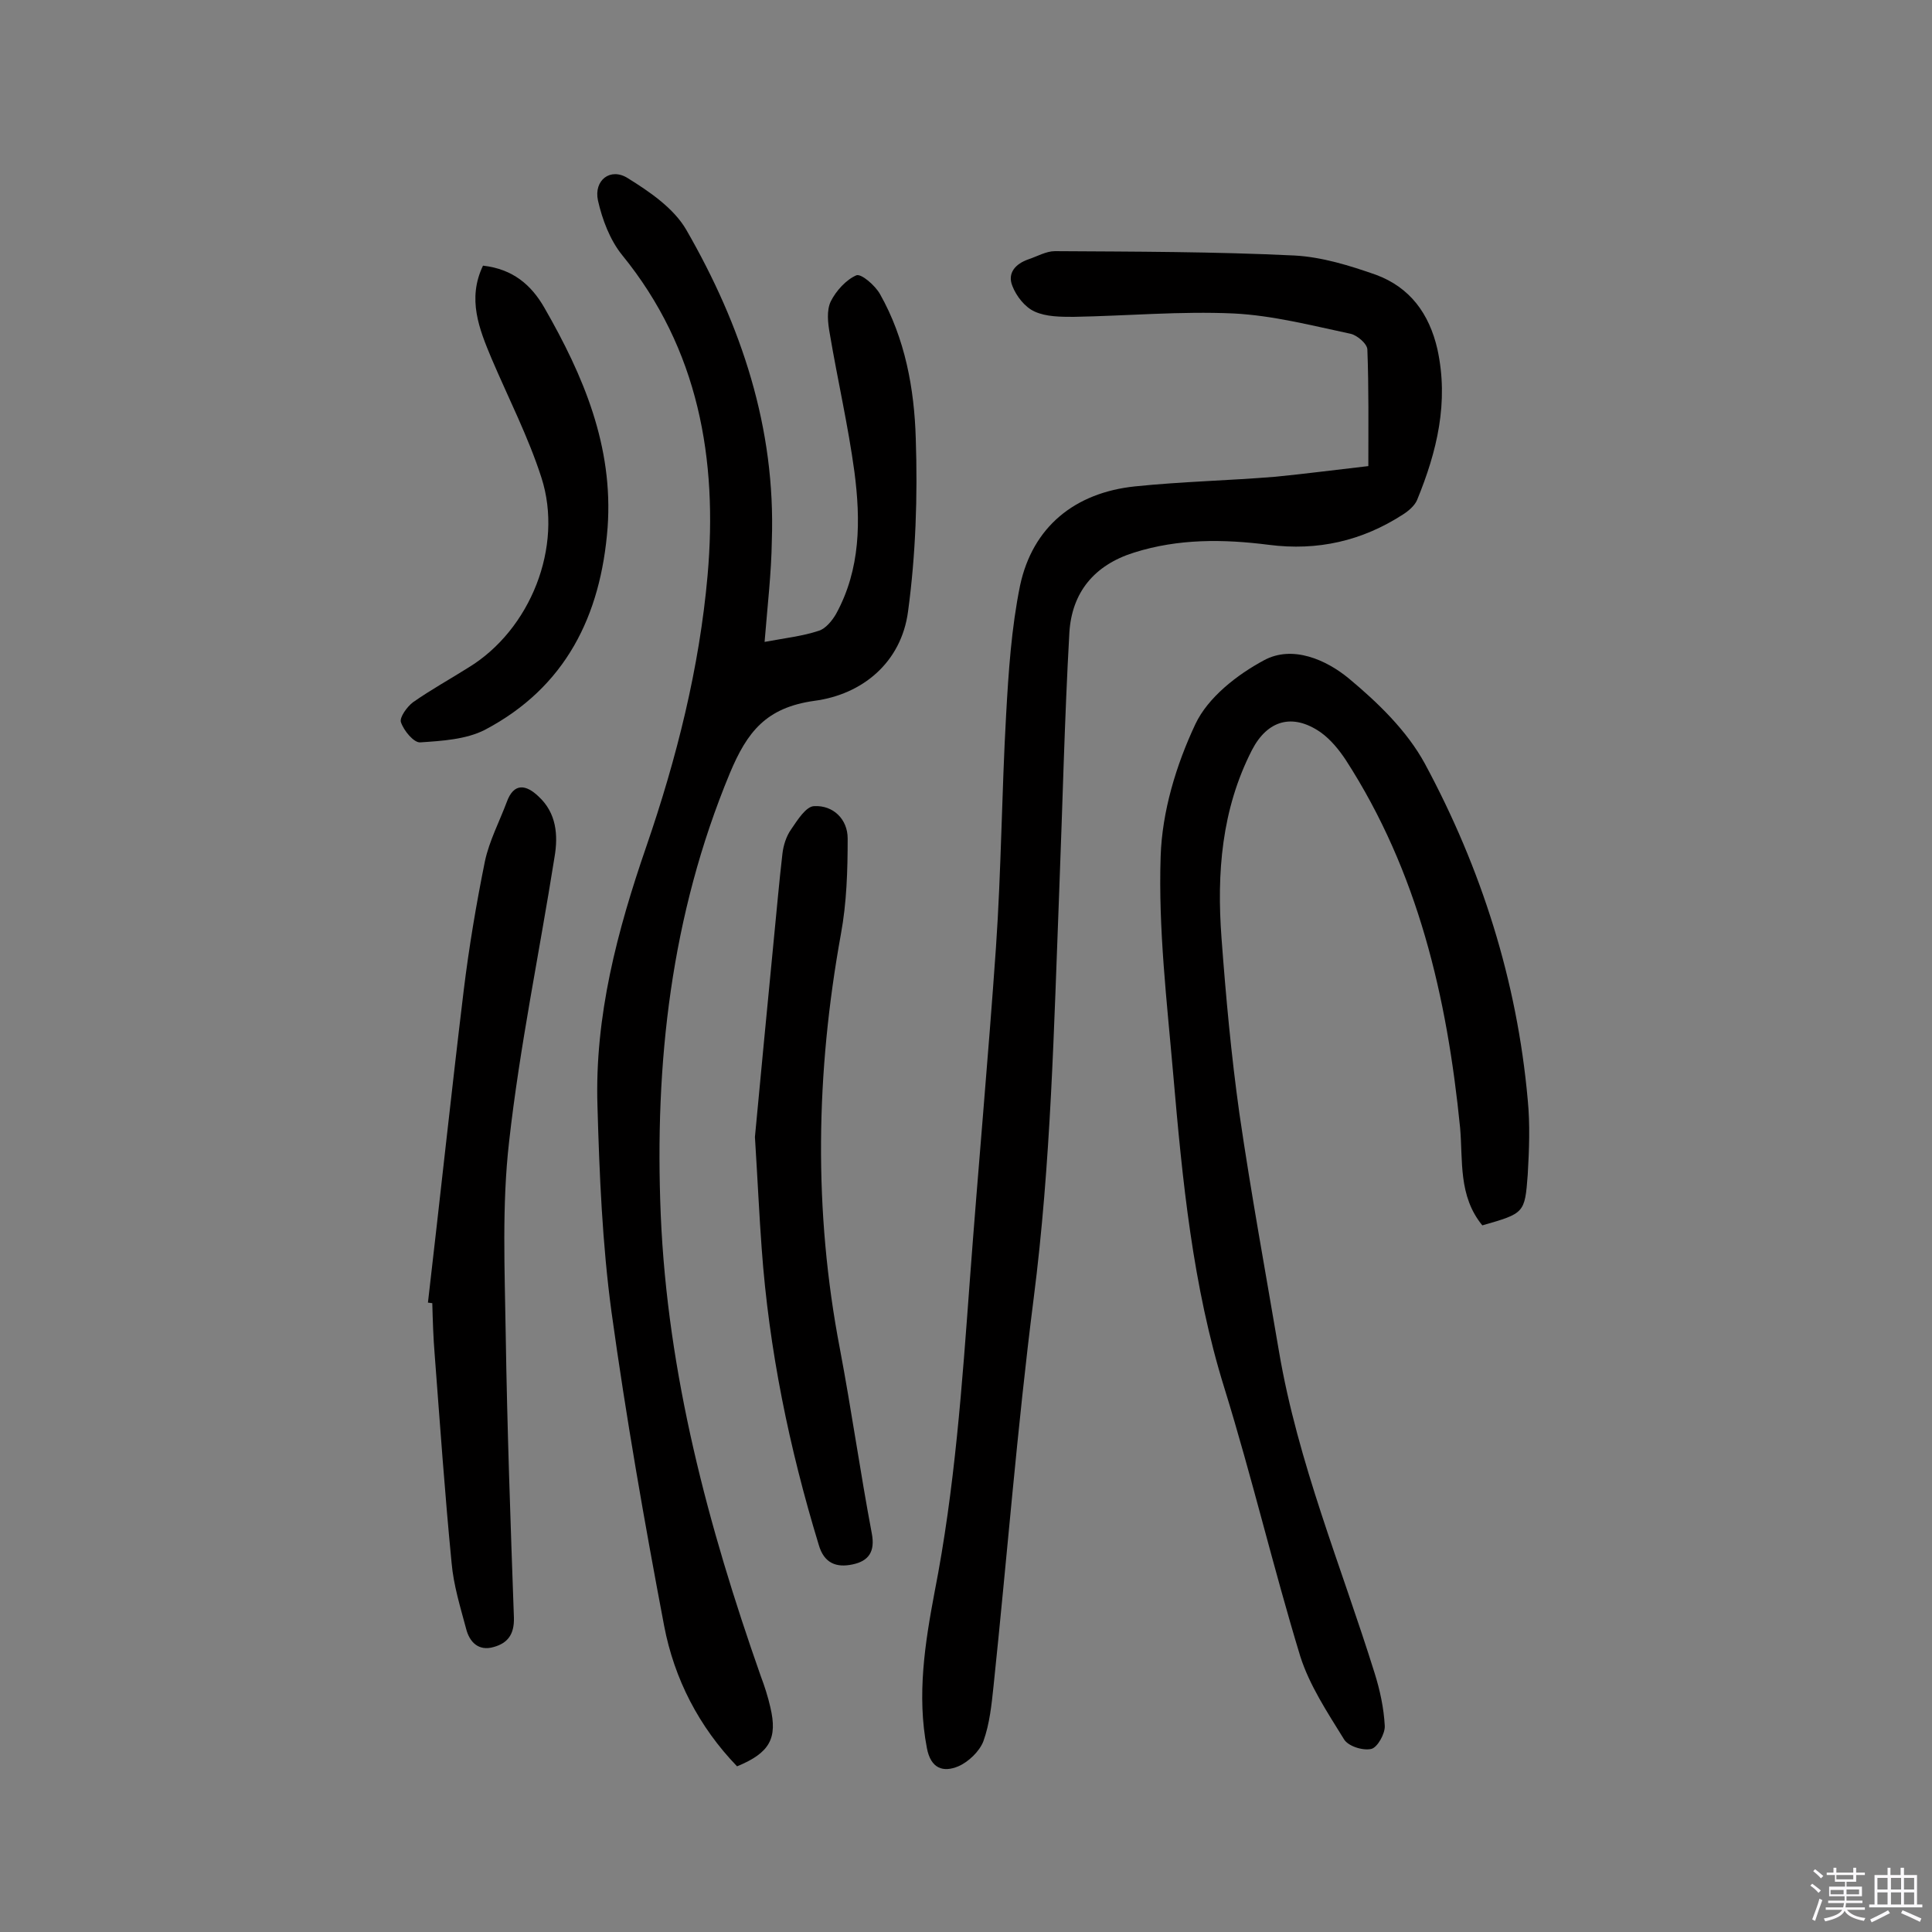
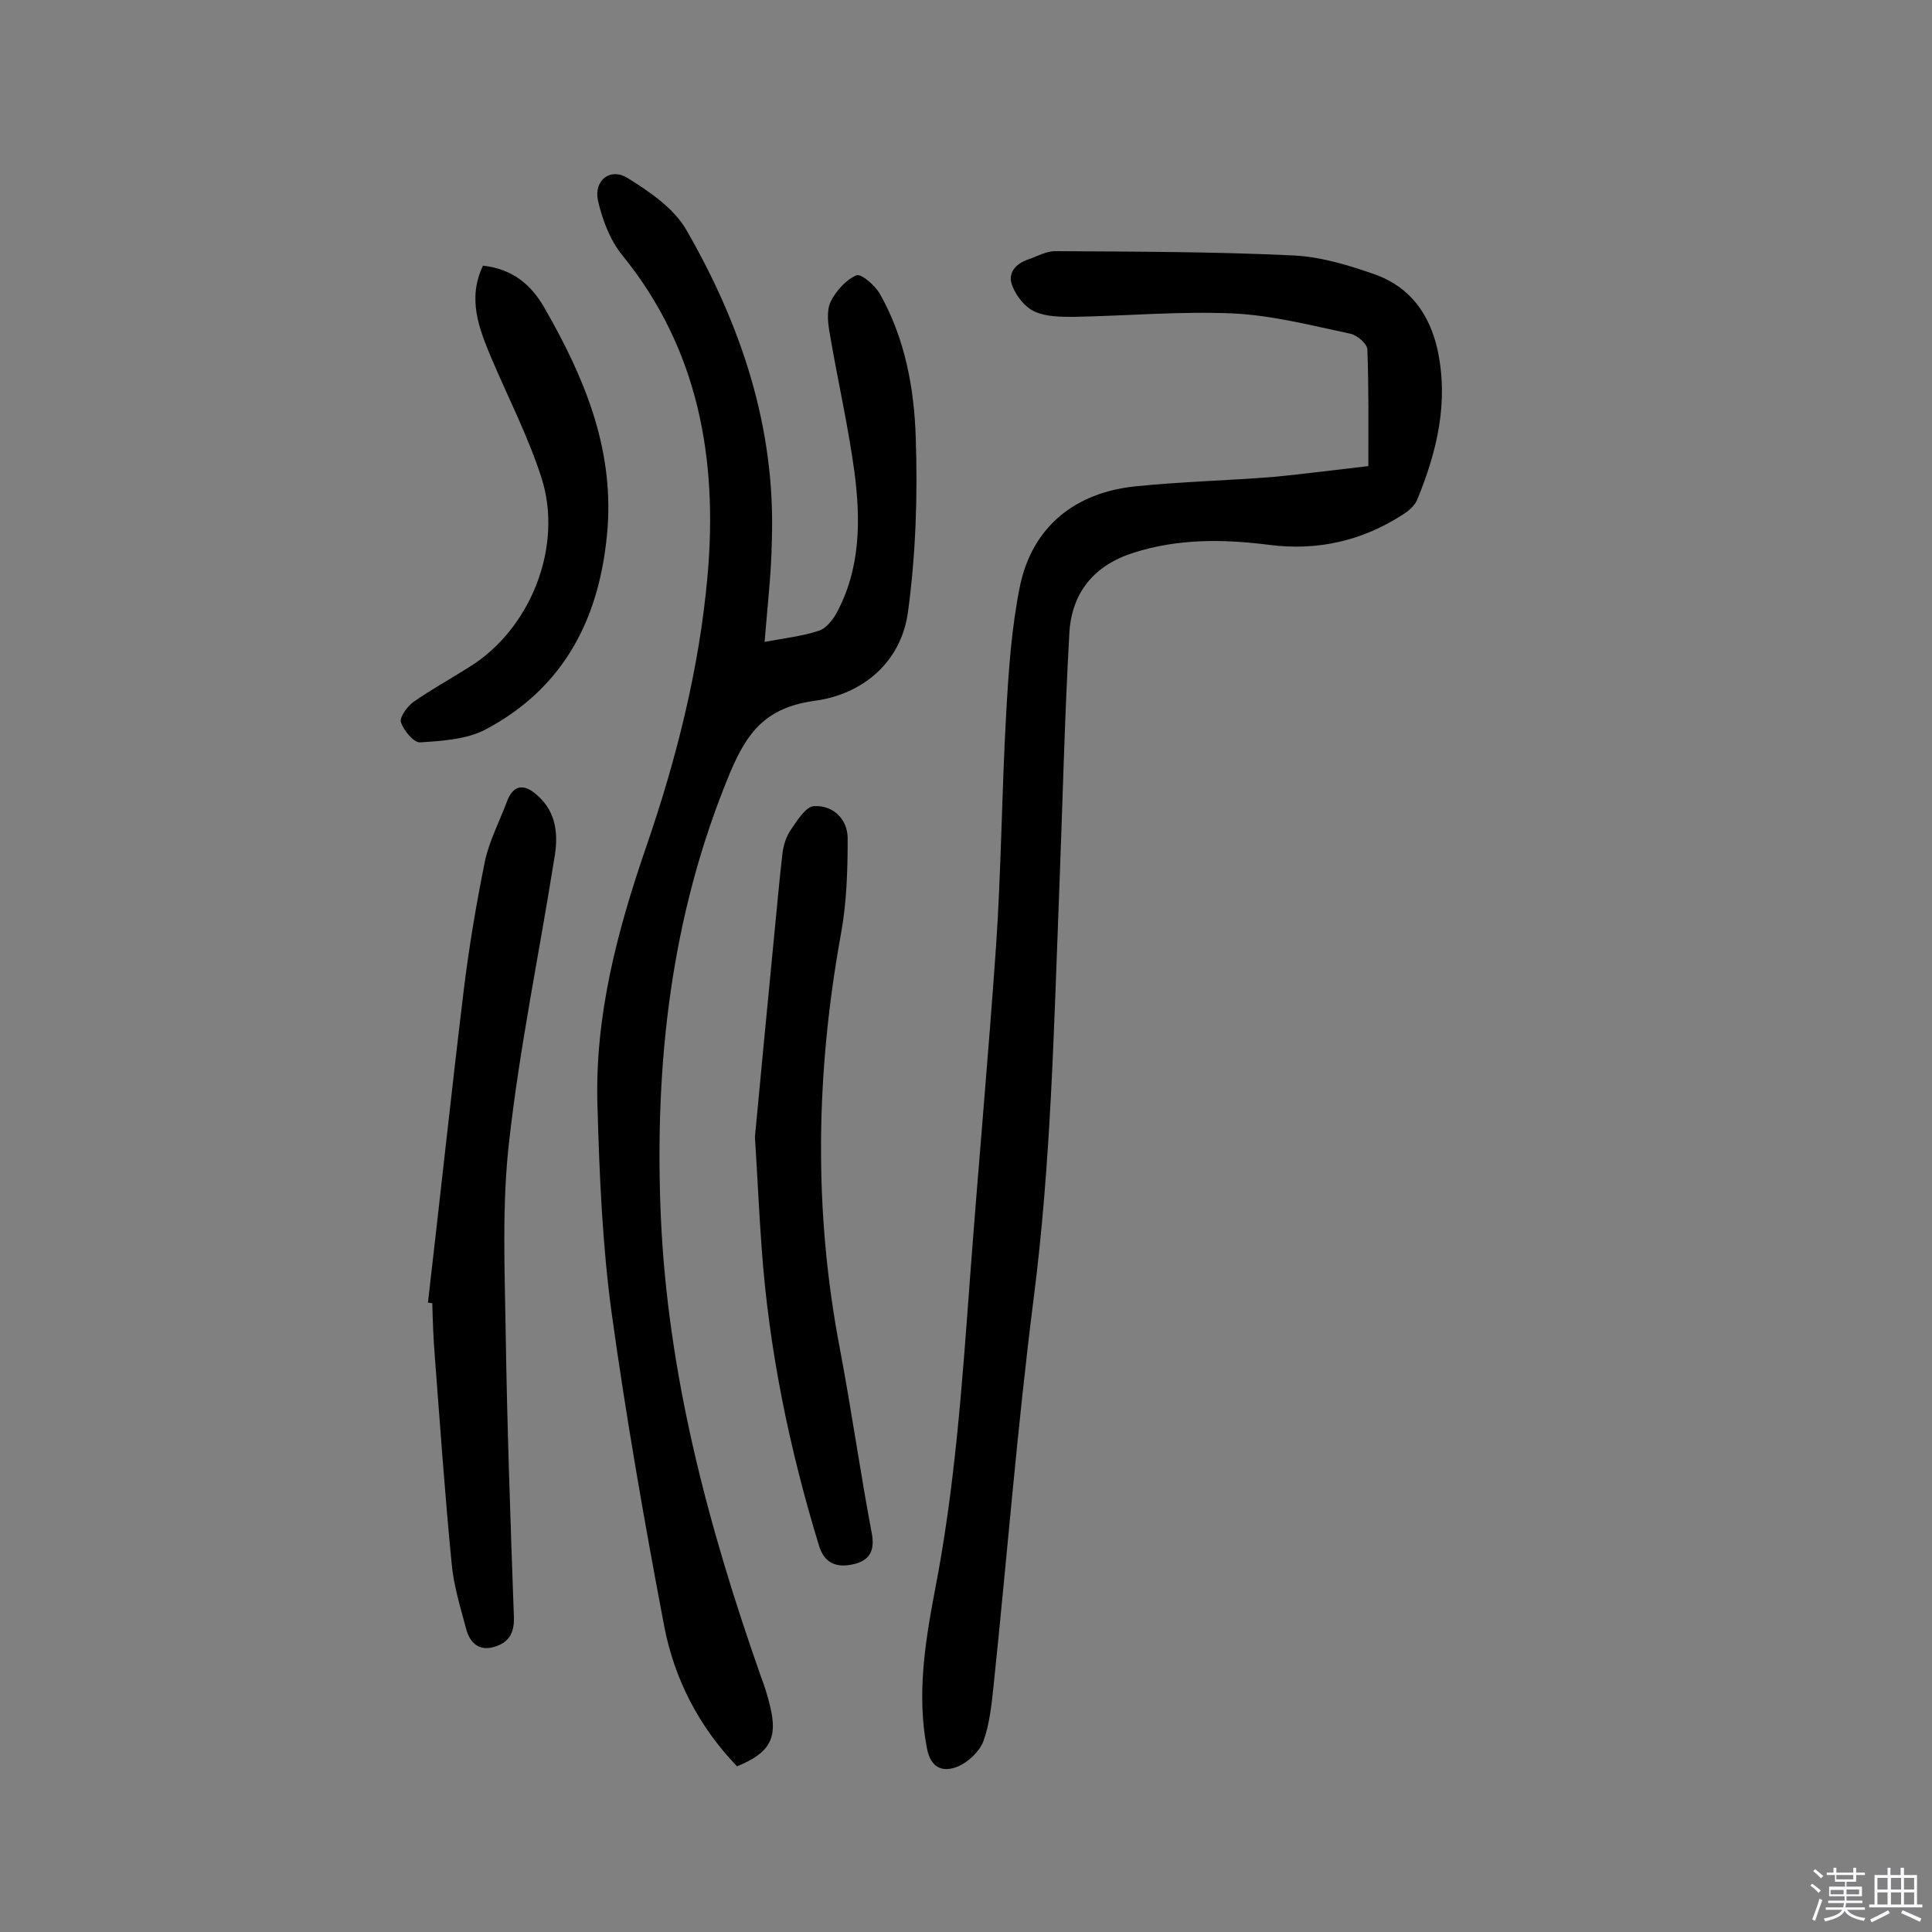
<svg xmlns="http://www.w3.org/2000/svg" enable-background="new 0 0 400 400" viewBox="0 0 400 400">
  <rect x="0" y="0" width="400" height="400" fill="#808080" stroke="none" />
  <path d="m374.8 390.4.4-.4c.7.5 1.3 1 1.8 1.4l-.5.5c-.5-.6-1.1-1.1-1.7-1.5zm1 7.3-.6-.3c.5-1.4 1.1-2.8 1.5-4.3.2.1.4.2.6.3-.5 1.3-1 2.8-1.5 4.3zm-.4-10.3.4-.4c.4.3 1 .8 1.7 1.4l-.5.5c-.4-.5-1-1-1.6-1.5zm2.5.3h1.7v-1h.6v1h3.5v-1h.6v1h1.8v.5h-1.8v1.4h-2v1h3.2v2h-3.2v.9h3.3v.5h-3.4c0 .3-.1.6-.1.9h4v.5h-3.7c.7.9 1.9 1.5 3.8 1.7-.1.2-.2.4-.3.6-2.1-.4-3.5-1.1-4-2.1-.4 1-1.8 1.7-4 2.2-.1-.2-.2-.4-.3-.6 2.1-.4 3.4-1 3.8-1.8h-3.4v-.5h3.6c.1-.3.1-.6.2-.9h-3.3v-.5h3.4c0-.3 0-.6 0-.9h-3.2v-2h3.3v-1h-2.1v-1.4h-1.7v-.5zm1.1 3.5v1h2.7c0-.3 0-.4 0-.4 0-.1 0-.2 0-.2 0-.1 0-.2 0-.3h-2.7zm1.2-3v.9h3.5v-.9zm4.7 3h-2.6v.6.4h2.6z" fill="#fbfafc" />
  <path d="m393.6 386.7h.6v1.5h2.7v6.1h1.1v.6h-11v-.6h1.1v-6.1h2.7v-1.5h.6v1.5h2.1v-1.5zm-2.7 8.8.4.6c-1.2.6-2.5 1.3-3.8 1.9-.1-.2-.2-.4-.3-.6 1.2-.6 2.5-1.2 3.7-1.9zm-2.2-6.7v2.4h2.1v-2.4zm0 3v2.5h2.1v-2.5zm2.8-3v2.4h2.1v-2.4zm0 3v2.5h2.1v-2.5zm6 6.1c-1.4-.7-2.7-1.3-3.9-1.8l.3-.6c1.5.6 2.7 1.2 3.9 1.7zm-1.2-9.1h-2.1v2.4h2.1zm-2.1 3v2.5h2.1v-2.5z" fill="#fbfafc" />
  <g fill="#010000">
    <path d="m158.3 132.9c4.3-.8 7.9-1.2 11.2-2.3 1.4-.4 2.8-2.1 3.6-3.5 5.1-9.3 5.1-19.4 3.8-29.4-1.3-9.6-3.5-19.1-5.1-28.6-.4-2.2-.7-4.8.2-6.7 1.1-2.2 3.2-4.5 5.3-5.4 1-.4 3.9 2.1 4.9 3.9 5.2 9.2 7.1 19.6 7.4 29.9.4 11.9 0 24-1.6 35.8-1.4 10.6-9.5 17.2-19.4 18.5-10 1.4-13.9 6.4-17.5 15-12.2 29.4-15.6 60-14.3 91.4 1.4 33 9.8 64.5 20.7 95.5.8 2.1 1.5 4.3 2 6.5 1.5 6.4-.1 9.4-6.9 12.2-7.9-8.2-13-18.1-15.1-29.1-4.1-21.6-7.9-43.3-10.9-65-1.9-14.1-2.5-28.4-2.9-42.6-.6-18.6 4.1-36.3 10.1-53.7 6.3-18.3 11-37 12.7-56.2 2.1-23.9-1.8-46.8-17.7-66.3-2.5-3.1-4.1-7.3-5-11.3-.9-4.2 2.6-6.9 6.2-4.6 4.5 2.8 9.5 6.2 12.1 10.7 11.4 19.8 18.5 41 17.7 64.3-.1 6.8-.9 13.5-1.5 21z" />
    <path d="m283.3 96.5c0-8.3.1-16.2-.2-24.1 0-1.2-2.1-3-3.5-3.3-8-1.7-16.1-3.8-24.2-4.2-11-.5-22 .5-33.1.7-2.7 0-5.7 0-8.1-1.1-2-.9-3.8-3.2-4.6-5.3-1.1-2.7.7-4.6 3.3-5.5 1.8-.6 3.7-1.7 5.5-1.7 16.5.1 33.1.1 49.6.9 5.7.3 11.5 2.1 16.9 4 7 2.6 11 8 12.7 15.4 2.4 11-.1 21.2-4.2 31.2-.5 1.2-1.8 2.3-2.9 3-8.5 5.5-17.7 7.6-27.8 6.3-9.4-1.2-18.7-1.3-27.9 1.6-8.3 2.6-12.9 8.3-13.4 16.6-1 17.8-1.4 35.6-2.1 53.5-1.1 28.2-1.7 56.3-5.3 84.4-3.4 26.7-5.5 53.5-8.3 80.2-.4 3.8-.8 7.8-2.1 11.4-.8 2.1-3.1 4.3-5.2 5.2-3.1 1.3-5.7.5-6.5-3.8-2.1-10.9-.4-21.7 1.6-32.3 4.2-21.4 5.7-43 7.3-64.6 1.7-22.9 3.8-45.9 5.4-68.8 1.1-16 1.2-32.1 2.1-48.1.5-9 1.1-18.1 2.9-26.9 2.6-12.1 11.3-19.2 23.8-20.5 9.7-1 19.4-1.2 29.1-2 6.1-.6 12.2-1.4 19.2-2.2z" />
-     <path d="m306.9 253.7c-5-6.1-4-13.4-4.6-20.2-2.7-27.1-8.7-53-23.7-76.2-1.4-2.1-3.1-4.2-5.2-5.7-5.8-4-11-2.5-14.2 3.7-6.3 12.3-7.3 25.5-6.3 38.9.9 12.1 2 24.2 3.7 36.3 2.4 16.5 5.4 32.8 8.2 49.3 3.9 23 12.9 44.5 19.8 66.6 1.1 3.5 1.9 7.2 2.1 10.9.1 1.6-1.5 4.5-2.8 4.8-1.8.4-4.9-.6-5.7-2.1-3.4-5.5-7.1-11.1-9-17.1-5.6-18.4-10-37.1-15.7-55.5-6.6-21.2-8.7-43.1-10.6-65-1.3-15-3.1-30.1-2.6-45.1.3-9.3 3.2-18.9 7.2-27.4 2.6-5.5 8.6-10.2 14.2-13.2 5.9-3.2 12.9-.1 17.6 3.8 6 5 12 10.8 15.7 17.6 11.7 21.7 19.1 45 21.3 69.6.5 5.1.3 10.3 0 15.5-.6 8-.7 8-9.4 10.5z" />
    <path d="m88.6 269.7c2.5-21.5 4.8-43.1 7.4-64.6 1.1-9 2.6-17.9 4.4-26.8.9-4.2 3-8.2 4.5-12.2 1.5-4.2 4.1-3.6 6.6-1.2 3.7 3.4 4.1 8 3.3 12.6-3.1 19.6-7.2 39.2-9.4 58.9-1.5 13.1-.9 26.5-.7 39.7.3 19.6 1 39.2 1.7 58.8.1 3.5-1.3 5.3-4.2 6.1-3.1.9-5-1-5.7-3.8-1.2-4.5-2.6-9-3-13.6-1.4-14.3-2.4-28.7-3.5-43.1-.3-3.6-.4-7.1-.5-10.7-.3 0-.6-.1-.9-.1z" />
    <path d="m156.3 235.4c1.1-11.8 2.5-26.3 3.9-40.8.6-6 1.1-11.9 1.8-17.9.2-1.7.8-3.6 1.8-5 1.3-1.9 3.1-4.8 4.8-4.8 3.9-.2 6.9 2.7 6.9 6.7 0 6.6-.2 13.3-1.4 19.8-5.2 28.7-5.7 57.3-.2 85.9 2.4 12.7 4.2 25.5 6.6 38.2.7 3.7-.6 5.7-4 6.4-3.3.7-5.9-.2-7-4.1-6.1-20-10.3-40.4-11.8-61.3-.5-6.7-.8-13.5-1.4-23.1z" />
    <path d="m100 55c6.2.7 10 4 12.7 8.7 8.1 14.1 14.3 28.7 13.1 45.5-1.4 18.3-8.7 33.1-25.4 41.9-3.9 2-8.9 2.3-13.4 2.6-1.3.1-3.4-2.4-4-4.2-.3-1 1.3-3.2 2.5-4.1 3.7-2.6 7.7-4.8 11.5-7.2 12.8-7.8 19.7-25 15.1-39.3-2.7-8.4-6.8-16.4-10.3-24.6-2.6-6.2-5.1-12.4-1.8-19.3z" />
  </g>
</svg>